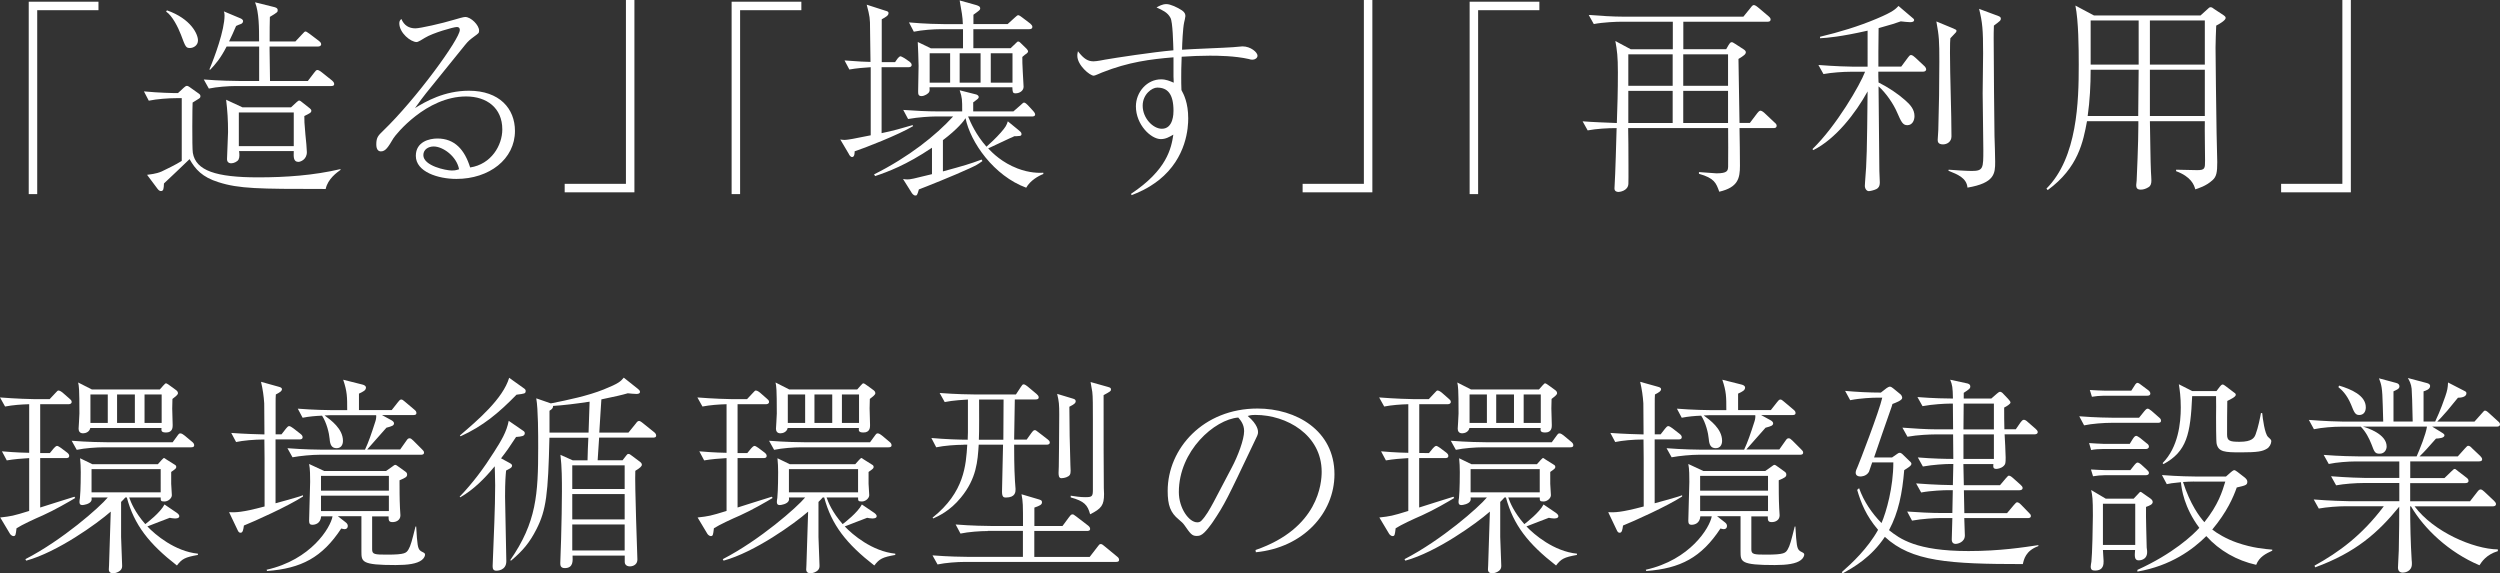
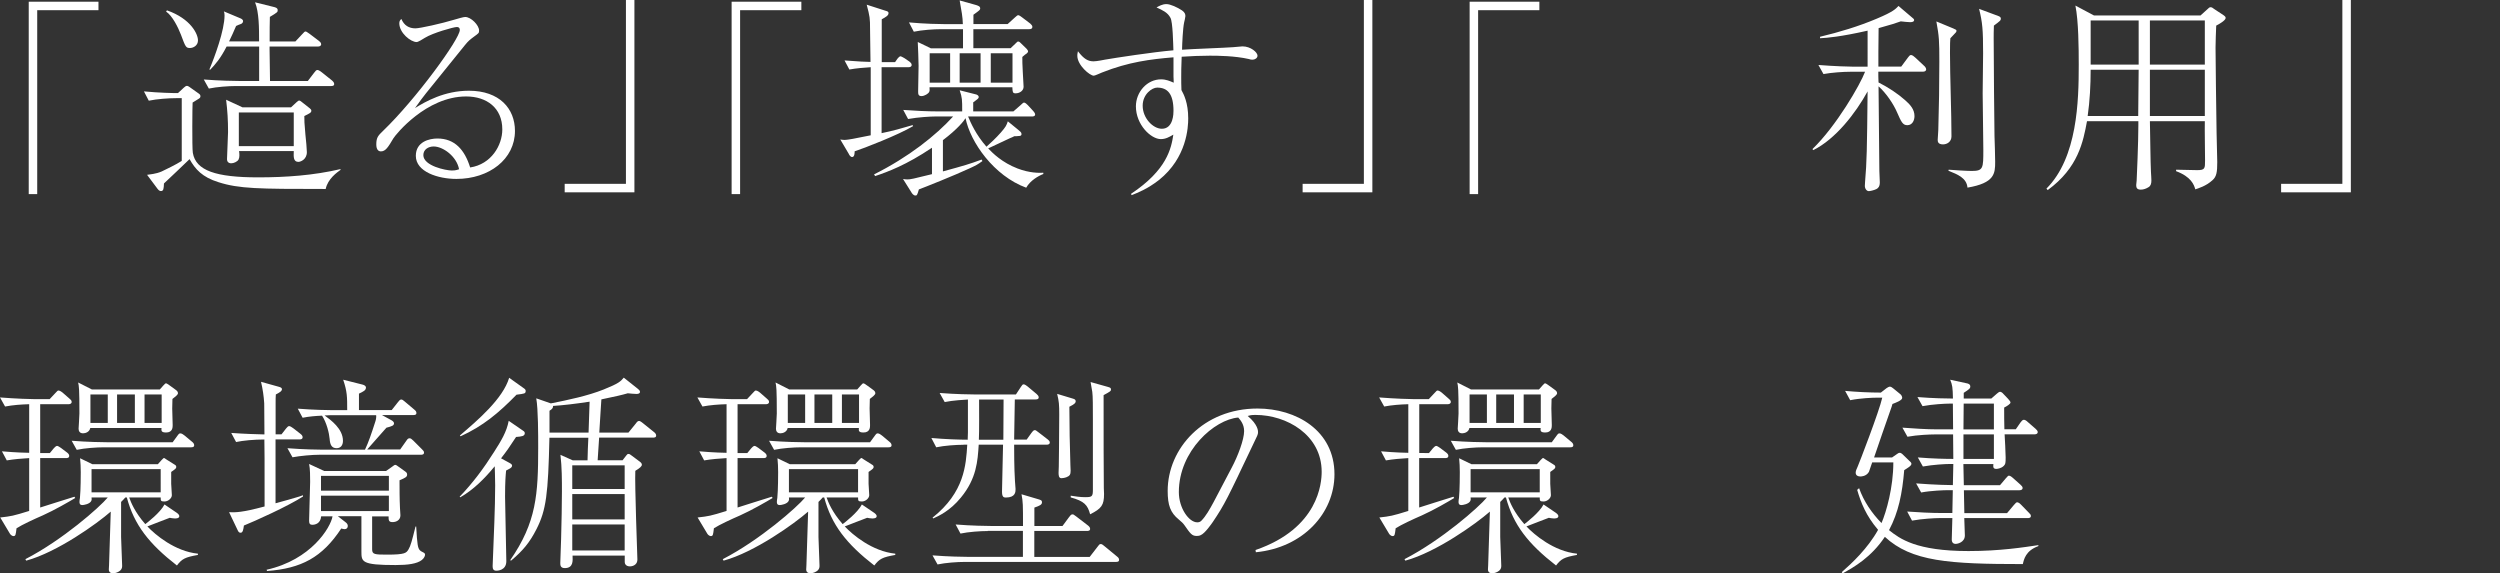
<svg xmlns="http://www.w3.org/2000/svg" version="1.1" id="レイヤー_1" x="0px" y="0px" viewBox="0 0 335.9 77.05" style="enable-background:new 0 0 335.9 77.05;" xml:space="preserve">
  <rect x="0" y="0" width="335.9" height="77.05" fill="#333333" stroke="none" />
  <style type="text/css">
	.st0{fill:#FFFFFF;}
</style>
  <g>
    <path class="st0" d="M3.86,0.23h9.37v1.14H5v24.71H3.86V0.23z" />
    <path class="st0" d="M43.76,25.39h-0.34c-8.66,0-11.33-0.03-14.06-0.91c-2.19-0.68-3.12-1.73-3.89-3.1   c-0.54,0.54-2.95,2.81-3.44,3.27c-0.03,0.71-0.06,1.02-0.4,1.02c-0.26,0-0.4-0.23-0.45-0.28l-1.42-1.9   c0.34-0.06,1.19-0.11,1.96-0.45c0.37-0.17,2.02-0.97,2.7-1.42v-8.43h-0.77c-0.99,0-2.58,0.11-3.66,0.34l-0.65-1.25   c2.13,0.2,3.92,0.23,4.57,0.23l0.8-0.74c0.17-0.14,0.26-0.23,0.4-0.23c0.14,0,0.2,0.06,0.34,0.14l1.28,0.91   c0.08,0.06,0.2,0.14,0.2,0.34c0,0.11-0.03,0.23-0.23,0.34c-0.14,0.09-0.71,0.45-0.82,0.51c-0.03,0.09-0.09,6.13,0.03,6.76   c0.4,2.39,3.12,3.29,8.77,3.29c3.72,0,7.44-0.26,11.07-1.11v0.11C45.32,23.14,44.04,24.02,43.76,25.39z M25.53,6.45   c-0.54,0-0.6-0.11-1.22-1.79c-0.37-0.97-1.16-2.56-1.99-3.1l0.11-0.17c3.24,1.14,4.17,3.21,4.17,4.03   C26.61,6.11,25.98,6.45,25.53,6.45z M44.5,11.56H31.72c-1.02,0-2.58,0.11-3.66,0.34l-0.68-1.22c2.13,0.17,4.2,0.2,4.74,0.2h2.7   v-2.1V6.25h-4.37c-0.82,1.59-1.48,2.36-2.21,3.12l-0.11-0.03c0.71-1.68,2.04-5.28,2.04-7.27c0-0.28-0.03-0.34-0.09-0.54l2.24,0.94   c0.06,0.03,0.34,0.14,0.34,0.37c0,0.23-0.2,0.34-0.26,0.37c-0.11,0.03-0.6,0.23-0.68,0.28c-0.34,0.8-0.57,1.31-0.94,2.07h4.03   c0-1.79,0-3.89-0.54-5.25l2.61,0.65c0.17,0.06,0.43,0.11,0.43,0.4c0,0.26,0,0.28-1.05,0.91C36.23,3.18,36.23,4,36.23,5.57h3.46   l0.88-0.94c0.31-0.34,0.37-0.4,0.48-0.4c0.08,0,0.2,0.06,0.54,0.31l1.28,0.97c0.11,0.09,0.28,0.23,0.28,0.43   c0,0.26-0.26,0.31-0.43,0.31h-6.5v0.4c0,0.68,0.06,3.63,0.06,4.23h5.08l0.85-1.11c0.17-0.23,0.28-0.37,0.45-0.37   s0.54,0.28,0.57,0.31l1.39,1.11c0.11,0.11,0.28,0.26,0.28,0.45C44.92,11.53,44.67,11.56,44.5,11.56z M40.89,15.59   c0,0.6,0,0.94,0.14,2.44c0.09,0.74,0.2,2.1,0.2,2.41c0,0.99-0.85,1.31-1.14,1.31c-0.68,0-0.65-0.68-0.62-1.45h-7.35   c0.06,0.4,0.09,0.85-0.08,1.16c-0.17,0.26-0.62,0.48-0.97,0.48c-0.45,0-0.57-0.31-0.57-0.54c0-0.54,0.14-3.07,0.14-3.66   c0-1.62-0.08-2.84-0.26-4.34l2.19,1.02h6.53l0.77-0.71c0.17-0.14,0.23-0.2,0.34-0.2c0.06,0,0.17,0.06,0.23,0.11l1.19,0.94   c0.11,0.11,0.2,0.17,0.2,0.31C41.83,15.14,41.63,15.22,40.89,15.59z M39.47,15.11h-7.38v4.52h7.38V15.11z" />
    <path class="st0" d="M55.82,3.81c0.6,0,3.52-0.65,5.2-1.16c0.48-0.14,1.25-0.37,1.48-0.37c0.79,0,1.87,1.11,1.87,1.82   c0,0.34-0.06,0.37-0.65,0.8c-0.6,0.45-0.77,0.57-1.25,1.16c-0.82,1.02-4.49,5.54-5.23,6.47c-0.37,0.48-0.8,1.02-1.48,1.99   c1.42-0.88,3.95-2.33,7.24-2.33c4.12,0,6.19,2.41,6.19,5.4c0,3.78-3.44,6.45-7.87,6.45c-2.44,0-5.45-0.94-5.45-3.1   c0-1.9,1.82-2.33,2.9-2.33c2.33,0,3.66,1.51,4.4,3.89c2.84-0.43,4.32-2.98,4.32-5.11c0-2.9-2.1-4.43-4.86-4.43   c-5.37,0-9.48,5.14-9.77,5.62c-0.71,1.19-1.05,1.76-1.68,1.76c-0.37,0-0.62-0.28-0.62-0.94c0-0.94,0.26-1.19,0.91-1.82   c4.43-4.26,10.31-12.35,10.31-13.55c0-0.37-0.26-0.4-0.4-0.4c-0.45,0-3.24,0.8-4.29,1.45c-0.31,0.2-0.91,0.57-1.11,0.57   c-0.79,0-2.33-1.22-2.33-2.53c0-0.28,0.11-0.43,0.28-0.57C54.29,3.41,54.94,3.81,55.82,3.81z M58.27,19.68   c-0.71,0-1.39,0.4-1.39,1.16c0,1.45,3.04,2.07,3.83,2.07c0.2,0,0.51,0,0.97-0.17C61.36,21.01,59.52,19.68,58.27,19.68z" />
    <path class="st0" d="M85.24,25.84h-9.37v-1.14h8.23V0h1.14V25.84z" />
    <path class="st0" d="M98.3,0.23h9.37v1.14h-8.23v24.71H98.3V0.23z" />
    <path class="st0" d="M114.83,20.33c0,0.2,0,0.77-0.34,0.77c-0.23,0-0.4-0.31-0.45-0.43l-1.14-1.93c0.2,0.03,0.37,0.06,0.54,0.06   c0.34,0,0.77-0.09,1.11-0.14c0.37-0.06,2.1-0.4,2.44-0.48v-7.33V9.03c-0.91,0.06-1.96,0.14-2.87,0.31l-0.65-1.22   c1.73,0.14,3.07,0.2,3.49,0.2c0-0.71-0.06-3.78-0.06-4.4c0-1.48-0.03-1.68-0.45-3.29l2.39,0.77c0.48,0.14,0.54,0.17,0.54,0.37   c0,0.31-0.34,0.51-0.91,0.82v5.76h1.79l0.31-0.45c0.14-0.17,0.28-0.34,0.45-0.34c0.06,0,0.45,0.23,0.54,0.28l0.65,0.45   c0.11,0.09,0.28,0.23,0.28,0.43c0,0.26-0.23,0.31-0.43,0.31h-3.61v8.86c1.42-0.28,2.81-0.68,4.17-1.08l0.06,0.14   C120.73,18.12,115.99,19.96,114.83,20.33z M137.88,25.22c-4.34-1.59-7.5-6.11-8.15-9.34c-0.2,0.34-1.05,1.45-3.04,2.95v4.2   c2.92-0.8,3.52-0.97,5.2-1.59l0.11,0.2c-0.71,0.51-0.85,0.57-1.7,0.97c-2.02,0.94-6.08,2.56-6.84,2.84   c-0.23,0.82-0.28,0.82-0.48,0.82c-0.26,0-0.48-0.34-0.51-0.4l-1.14-1.82c0.17,0.03,0.4,0.06,0.57,0.06c0.43,0,0.82-0.09,3.32-0.71   v-3.55c-3.46,2.33-5.94,3.24-7.64,3.81l-0.14-0.23c4.66-2.33,8.32-5.25,10.62-7.78h-2.39c-0.57,0-2.3,0.09-3.66,0.34l-0.65-1.22   c1.48,0.11,3.24,0.2,4.71,0.2h3.21c0-1.62,0-1.82-0.34-2.84l2.13,0.54c0.17,0.03,0.43,0.14,0.43,0.37c0,0.17-0.08,0.23-0.74,0.71   v1.22h5.4l0.94-0.82c0.2-0.2,0.4-0.37,0.48-0.37c0.17,0,0.4,0.23,0.51,0.34l0.71,0.77c0.06,0.06,0.28,0.31,0.28,0.48   c0,0.28-0.31,0.28-0.43,0.28h-8.58c0.37,0.88,1.05,2.44,2.47,4.06c0.43-0.37,1.31-1.19,1.93-1.9c0.65-0.74,0.77-0.97,0.94-1.51   l1.36,1.11c0.31,0.26,0.48,0.37,0.48,0.6c0,0.26-0.23,0.26-0.34,0.26c-0.08,0.03-0.51,0.03-0.62,0.03   c-0.09,0.06-0.43,0.2-0.62,0.28c-0.85,0.4-1.93,0.91-2.9,1.36c0.62,0.65,1.87,1.9,3.95,2.7c1.62,0.62,2.9,0.6,3.46,0.57v0.17   C139.53,23.63,138.42,24.25,137.88,25.22z M138.28,3.92h-7.5v2.56h5l0.65-0.62c0.26-0.26,0.28-0.28,0.37-0.28   c0.14,0,0.23,0.09,0.31,0.17l0.82,0.8c0.11,0.14,0.2,0.23,0.2,0.37c0,0.09-0.06,0.14-0.2,0.28c-0.14,0.09-0.26,0.17-0.57,0.45   c0,0.51,0,1.02,0.06,1.99c0.03,0.31,0.11,1.82,0.11,2.02c0,0.51-0.51,0.88-1.08,0.88c-0.4,0-0.4-0.2-0.43-0.82h-11.13   c0.03,0.34,0.03,0.51-0.06,0.65c-0.09,0.2-0.6,0.54-1.02,0.54c-0.43,0-0.45-0.28-0.45-0.62c0-0.54,0.06-2.92,0.06-3.44   s-0.08-2.75-0.11-3.21l1.76,0.85h4.32V3.92h-2.95c-0.99,0-2.58,0.11-3.66,0.34l-0.65-1.25c2.13,0.2,4.17,0.23,4.71,0.23h2.53   c-0.03-1.02-0.17-1.7-0.43-3.18l2.22,0.62c0.26,0.09,0.54,0.17,0.54,0.45c0,0.2-0.09,0.26-0.91,0.85v1.25h4.6l0.97-0.88   c0.23-0.2,0.34-0.31,0.45-0.31c0.14,0,0.48,0.26,0.54,0.31l1.08,0.82c0.11,0.11,0.28,0.26,0.28,0.43   C138.71,3.89,138.45,3.92,138.28,3.92z M127.66,7.16h-2.75v3.95h2.75V7.16z M131.75,7.16h-2.81v3.95h2.81V7.16z M136.04,7.16h-2.92   v3.95h2.92V7.16z" />
    <path class="st0" d="M151.97,26.04c4.83-3.21,5.4-6.11,5.68-7.95c-0.54,0.31-1.02,0.6-1.68,0.6c-1.33,0-3.35-1.93-3.35-4.4   c0-1.93,1.5-3.63,3.38-3.63c0.68,0,1.19,0.23,1.7,0.45c0-0.45-0.03-0.62-0.03-0.82V7.7c-3.1,0.26-6.02,0.62-9.6,2.04   c-0.17,0.06-0.94,0.43-1.11,0.43c-0.54,0-2.21-1.42-2.21-2.67c0-0.14,0-0.28,0.08-0.62c0.82,1.08,1.39,1.36,2.1,1.36   c0.43,0,1.42-0.2,1.56-0.23c1.31-0.23,6.45-1.02,9.17-1.25c-0.03-0.8-0.08-3.83-0.4-4.37c-0.37-0.71-1.05-1.02-1.87-1.39   c0.31-0.17,0.77-0.45,1.33-0.45c0.54,0,1.5,0.45,2.1,0.85c0.4,0.28,0.45,0.54,0.45,0.77c0,0.11-0.14,0.77-0.17,0.85   c-0.17,0.77-0.26,2.81-0.28,3.66c1.08-0.09,5.88-0.26,6.84-0.34c0.2-0.03,1.19-0.11,1.28-0.11c1.11,0,2.02,0.8,2.02,1.25   c0,0.34-0.37,0.54-0.68,0.54c-0.14,0-0.37-0.03-0.48-0.09c-1.9-0.43-4.17-0.45-5.25-0.45c-1.25,0-2.53,0.06-3.78,0.14   c-0.06,1.25-0.06,2.27-0.06,2.75c0,0.57,0,0.99,0.03,1.73c0.31,0.57,0.91,1.7,0.91,3.81c0,1.16-0.17,5.28-3.95,8.29   c-1.53,1.19-2.84,1.7-3.66,2.02L151.97,26.04z M153.53,14.2c0,1.68,1.39,3.1,2.58,3.1c1.56,0,1.56-2.1,1.56-2.41   c0-2.27-0.79-3.12-2.19-3.12C154.81,11.76,153.53,12.64,153.53,14.2z" />
    <path class="st0" d="M184.39,25.84h-9.37v-1.14h8.23V0h1.14V25.84z" />
    <path class="st0" d="M197.46,0.23h9.37v1.14h-8.23v24.71h-1.14V0.23z" />
-     <path class="st0" d="M238.29,17.21h-4.57c0.03,0.82,0.06,4.43,0.06,5.03c0,1.73-0.26,2.93-2.78,3.52   c-0.43-1.19-0.65-1.82-2.73-2.41v-0.23c0.37,0.03,2.27,0.17,2.36,0.17c1.48,0,1.53-0.37,1.56-0.88c0.03-0.74,0-4.37,0-5.2h-13.43   c0,0.57,0.03,1.22,0.03,2.19c0,0.82,0.03,4.91,0,5.31c-0.06,0.97-1.22,1.08-1.33,1.08c-0.31,0-0.54-0.14-0.54-0.48   c0-0.09,0.03-0.48,0.03-0.57c0.08-1.08,0.23-6.33,0.26-7.53c-1.22,0-2.73,0.09-3.89,0.31l-0.68-1.22c1.33,0.11,3.21,0.17,4.6,0.23   c0.08-2.3,0.14-4.23,0.14-6.82c0-2.1-0.11-2.93-0.34-4.2l2.07,1.11h5.65V2.92h-6.99c-0.57,0-2.3,0.06-3.63,0.31l-0.68-1.22   c1.48,0.11,3.24,0.23,4.71,0.23h16.07l0.99-1.22c0.17-0.23,0.28-0.34,0.43-0.34c0.17,0,0.48,0.26,0.51,0.28l1.45,1.22   c0.11,0.11,0.28,0.23,0.28,0.43c0,0.31-0.31,0.31-0.43,0.31h-11.3v3.69h5.76l0.31-0.54c0.2-0.31,0.28-0.4,0.43-0.4   c0.11,0,0.17,0.03,0.48,0.23l1.14,0.74c0.14,0.09,0.28,0.23,0.28,0.37c0,0.28-0.28,0.48-0.99,0.91c0.03,1.22,0.11,7.24,0.14,8.6   h1.39l0.99-1.31c0.11-0.14,0.28-0.34,0.43-0.34c0.08,0,0.26,0.06,0.51,0.28l1.39,1.31c0.17,0.14,0.28,0.26,0.28,0.43   C238.71,17.21,238.4,17.21,238.29,17.21z M224.74,7.3h-5.96v4.23h5.96V7.3z M224.74,12.21h-5.96v4.32h5.96V12.21z M232.18,7.3   h-6.02v4.23h6.02V7.3z M232.18,12.21h-6.02v4.32h6.02V12.21z" />
    <path class="st0" d="M258.36,9.63h-5.99c0,0.65,0,0.74,0.03,1.45c1.36,0.68,2.61,1.53,3.55,2.36c0.71,0.62,1.28,1.25,1.28,2.16   c0,0.57-0.28,1.22-0.97,1.22c-0.62,0-0.82-0.48-1.36-1.7c-0.48-1.14-1.5-2.64-2.5-3.52c0.03,1.82,0.09,9.77,0.11,11.39   c0,0.26,0.06,1.28,0.06,1.5c0,0.57-0.2,0.77-0.45,0.91c-0.34,0.17-0.88,0.28-1.02,0.28c-0.31,0-0.54-0.34-0.54-0.71   c0-0.11,0.03-0.4,0.03-0.54c0.23-2.7,0.26-4.2,0.34-12.15c-1.62,2.95-4.32,6.42-7.3,7.89l-0.11-0.14c3.21-3.1,6.42-8.66,7.07-10.39   h-1.93c-1.02,0-2.58,0.11-3.66,0.31l-0.68-1.22c2.13,0.17,4.2,0.23,4.74,0.23h1.87V4.12c-3.63,0.82-5.42,0.97-6.39,1.02v-0.2   c2.58-0.62,5.17-1.39,7.64-2.44c2.24-0.94,2.53-1.31,2.9-1.7l1.87,1.59c0.23,0.17,0.23,0.26,0.23,0.31c0,0.26-0.37,0.28-0.54,0.28   c-0.26,0-0.8-0.06-1.25-0.11c-0.71,0.26-1.16,0.4-2.98,0.91l-0.03,3.18v1.99h3.07l0.88-1.19c0.14-0.17,0.26-0.37,0.43-0.37   s0.43,0.2,0.57,0.34l1.19,1.11c0.08,0.06,0.28,0.28,0.28,0.48C258.79,9.57,258.56,9.63,258.36,9.63z M262.56,4.6   c-0.08,0.09-0.43,0.45-0.51,0.54C262.02,5.51,262,5.85,262,7.1c0,3.12,0.2,8.09,0.2,11.22c0,0.71-0.57,1.08-1.14,1.08   c-0.71,0-0.71-0.43-0.71-0.62c0-0.2,0.08-1.11,0.08-1.31c0.09-3.04,0.14-6.11,0.14-9.17c0-2.87-0.03-3.38-0.4-5.42l2.27,0.94   c0.4,0.17,0.43,0.2,0.43,0.31C262.88,4.29,262.79,4.37,262.56,4.6z M267.9,3.44c-0.03,0.79-0.03,1.28-0.03,1.7   c0,3.41,0.09,11.47,0.11,13.12c0.03,0.57,0.09,3.01,0.09,3.49c0,1.56-0.06,2.84-3.72,3.46c-0.11-1.28-1.28-1.76-2.56-2.27   l0.03-0.14c0.77,0.06,2.39,0.17,3.1,0.17c1.56,0,1.56-0.37,1.56-2.84c0-1.22-0.09-6.5-0.09-7.58c0-0.85,0.06-4.6,0.06-5.37   c0-3.24-0.09-4.15-0.54-5.99l2.61,0.97c0.28,0.11,0.31,0.23,0.31,0.34C268.84,2.73,268.75,2.81,267.9,3.44z" />
    <path class="st0" d="M297.77,3.44c-0.03,0.85-0.09,2.1-0.09,2.95c0,1.93,0.09,7.89,0.14,11.47c0.03,1.14,0.09,3.52,0.09,3.92   c0,1.33-0.09,1.96-0.65,2.44c-0.88,0.8-1.9,1.08-2.3,1.22c-0.17-0.62-0.57-1.7-2.58-2.44v-0.2c0.45,0,2.41,0.06,2.84,0.06   c1.05,0,1.05-0.23,1.05-1.33c0-1.33-0.06-4.15-0.03-5.25h-7.38c0.03,1.08,0.08,5.82,0.14,6.79c0.03,0.57,0.06,0.91,0.06,1.19   c0,0.4-0.09,0.71-0.37,0.88c-0.31,0.2-0.68,0.34-1.05,0.34c-0.54,0-0.62-0.28-0.62-0.62c0-0.11,0.06-0.51,0.06-0.6   c0.03-0.43,0.23-5.25,0.23-7.47v-0.51h-6.9c-0.51,2.73-1.16,6.25-5.28,9.26l-0.17-0.2c4.17-4.17,4.34-11.78,4.34-16.61   c0-2.3-0.03-5.91-0.45-7.98l2.5,1.33h14.31l0.94-0.85c0.17-0.17,0.26-0.26,0.43-0.26c0.14,0,0.31,0.11,0.45,0.23l1.33,0.88   c0.11,0.09,0.23,0.17,0.23,0.34C299.02,2.75,298.17,3.24,297.77,3.44z M280.9,9.37c0,2.07-0.11,4.17-0.4,6.22h6.79l0.06-6.22H280.9   z M287.35,2.75h-6.45v5.93h6.45V2.75z M296.24,2.75h-7.38v5.93h7.38V2.75z M296.24,9.37h-7.38v6.22h7.38V9.37z" />
    <path class="st0" d="M315.86,25.84h-9.37v-1.14h8.23V0h1.14V25.84z" />
    <path class="st0" d="M5.74,69.25c-1.11,0.48-2.78,1.25-3.52,1.73c-0.11,0.88-0.11,1.05-0.43,1.05c-0.14,0-0.37-0.17-0.45-0.31   l-1.31-2.19c1.48-0.17,1.7-0.2,3.89-0.88v-7.1c-0.99,0.06-2.02,0.14-3.01,0.31l-0.65-1.22c1.93,0.17,3.41,0.2,3.66,0.2v-6.53   c-1.08,0.03-2.19,0.11-3.24,0.31L0,53.4c2.13,0.17,4.2,0.23,4.71,0.23h1.96l0.77-0.82c0.28-0.31,0.31-0.34,0.43-0.34   c0.2,0,0.51,0.26,0.54,0.28l0.88,0.77c0.2,0.17,0.34,0.28,0.34,0.48c0,0.26-0.26,0.31-0.43,0.31H5.4v6.56H6.7l0.51-0.62   c0.08-0.09,0.31-0.34,0.45-0.34s0.37,0.17,0.54,0.28l0.82,0.62c0.14,0.11,0.28,0.26,0.28,0.43c0,0.28-0.23,0.31-0.43,0.31H5.4v6.64   c0.11-0.03,3.92-1.25,4.6-1.45l0.11,0.17C9.29,67.4,7.33,68.54,5.74,69.25z M23.77,75.98c-3.75-2.92-5.74-5.45-6.73-9.14h-0.2   c-0.17,0.2-0.28,0.31-0.57,0.6v4.71c0,0.62,0.14,3.21,0.14,3.83c0,0.2,0,0.45-0.26,0.68c-0.23,0.2-0.62,0.37-0.99,0.37   c-0.08,0-0.54-0.03-0.54-0.51c0-0.09,0.03-0.48,0.03-0.57c0.08-2.41,0.14-4.8,0.23-7.21c-1.85,1.62-7.18,5.45-11.36,6.59l-0.11-0.2   c5-2.58,10-6.99,11.07-8.29H12.3c0.03,0.23,0.03,0.31-0.03,0.45c-0.2,0.45-1.05,0.57-1.19,0.57c-0.4,0-0.4-0.26-0.4-0.45   c0-0.14,0.03-0.34,0.06-0.51c0.11-1.05,0.11-3.27,0.11-3.46c0-0.71-0.03-1.22-0.09-1.87l1.65,0.8h8.8l0.51-0.57   c0.23-0.23,0.26-0.26,0.31-0.26c0.09,0,0.11,0.06,0.34,0.2l1.08,0.68c0.11,0.06,0.23,0.14,0.23,0.31c0,0.2-0.08,0.26-0.68,0.68   v1.59c0,0.23,0.09,1.28,0.09,1.53c0,0.4-0.48,0.85-0.99,0.85c-0.51,0-0.51-0.11-0.51-0.54h-4.23c0.23,0.65,0.74,1.96,2.16,3.58   c0.23-0.17,2.04-1.56,2.58-2.64l1.68,1.14c0.28,0.2,0.31,0.37,0.31,0.43c0,0.31-0.45,0.31-0.6,0.31c-0.28,0-0.51-0.06-0.68-0.09   c-0.43,0.14-2.53,0.99-3.01,1.16c1.05,1.11,3.69,3.35,6.79,3.66v0.17C24.85,74.87,24.45,75.09,23.77,75.98z M25.67,60.1h-11.7   c-1.02,0-2.58,0.11-3.66,0.34l-0.68-1.22c2.13,0.17,4.2,0.2,4.74,0.2h8.83l0.62-0.85c0.23-0.31,0.26-0.34,0.43-0.34   s0.4,0.17,0.54,0.28l1.02,0.85c0.14,0.11,0.28,0.26,0.28,0.45C26.1,60.07,25.87,60.1,25.67,60.1z M23.17,53.6   c0,0.31-0.03,0.74-0.03,1.28c0,0.37,0.06,2.16,0.06,2.24c0,0.28,0,0.99-0.88,0.99c-0.68,0-0.65-0.26-0.62-0.6h-9.57   c-0.11,0.54-0.65,0.71-0.97,0.71c-0.48,0-0.6-0.34-0.6-0.62c0-0.11,0.11-1.7,0.11-2.04c0-3.35-0.06-3.66-0.17-4.17l1.85,0.94h9.12   l0.48-0.54c0.23-0.26,0.26-0.28,0.37-0.28c0.08,0,0.11,0.03,0.48,0.28l0.85,0.62c0.11,0.09,0.26,0.2,0.26,0.43   C23.91,53.06,23.43,53.4,23.17,53.6z M14.48,53h-2.33v3.83h2.33V53z M21.58,63.03H12.3v3.12h9.29V63.03z M18.12,53h-2.39v3.83h2.39   V53z M21.72,53h-2.3v3.83h2.3V53z" />
    <path class="st0" d="M32.77,70.61c-0.08,0.57-0.14,0.97-0.45,0.97c-0.23,0-0.31-0.17-0.43-0.43l-1.11-2.33   c0.88,0.03,1.65,0.06,4.77-0.77c0-6.73,0-7.47-0.03-9c-1.39,0-2.87,0.14-3.8,0.34l-0.65-1.22c1.99,0.14,3.32,0.17,4.46,0.2   c-0.03-0.65,0-3.58-0.03-4.17c-0.06-0.97-0.2-1.93-0.43-2.9l2.33,0.65c0.34,0.09,0.48,0.17,0.48,0.34c0,0.26-0.31,0.45-0.82,0.71   c-0.03,0.43-0.03,0.6-0.03,1.19v4.17h0.79l0.6-0.77c0.17-0.2,0.28-0.34,0.43-0.34s0.37,0.17,0.54,0.28l0.99,0.77   c0.14,0.11,0.28,0.26,0.28,0.43c0,0.28-0.23,0.31-0.43,0.31h-3.21v8.58c0.45-0.11,2.44-0.68,2.84-0.8   c0.26-0.06,0.43-0.14,0.85-0.28v0.17C38.73,68,34.13,70.07,32.77,70.61z M56.68,75.24c-0.65,0.51-1.87,0.68-3.52,0.68   c-4.6,0-4.6-0.43-4.6-1.85v-4.71H45.4l1.02,0.8c0.2,0.14,0.31,0.31,0.31,0.51c0,0.23-0.14,0.43-0.43,0.43   c-0.11,0-0.34-0.06-0.45-0.09c-2.56,3.89-5.37,5.37-9.97,5.71l-0.06-0.17c5.96-1.33,8.6-5.65,8.86-7.18h-1.53   c-0.08,0.99-0.82,1.14-1.19,1.14c-0.26,0-0.43-0.11-0.43-0.51c0-0.85,0.14-4.52,0.14-5.25c0-0.68,0-1.79-0.14-2.41l2.02,0.94h8.32   l0.77-0.54c0.23-0.17,0.37-0.28,0.45-0.28c0.11,0,0.26,0.09,0.31,0.14l0.99,0.71c0.2,0.14,0.31,0.23,0.31,0.45   c0,0.31-0.2,0.43-1.02,0.77c0,0.99,0,2.53,0.06,3.72c0,0.14,0.06,0.85,0.06,0.99c0,0.65-0.57,0.91-1.05,0.91   c-0.54,0-0.54-0.26-0.54-0.77H50v4.43c0,0.68,0.34,0.71,2.02,0.71c2.44,0,2.58-0.23,2.87-0.71c0.28-0.45,0.48-1.22,0.94-3.07h0.09   c0.14,2.56,0.23,2.87,0.48,3.18c0.11,0.11,0.14,0.14,0.54,0.34c0.17,0.09,0.17,0.23,0.17,0.28C57.1,74.64,57.05,74.95,56.68,75.24z    M56.56,61.1H42.93c-0.99,0-2.56,0.14-3.63,0.34l-0.68-1.22c2.13,0.17,4.2,0.2,4.71,0.2h5.71c0.48-1.02,0.85-2.1,1.39-3.78   c0.11-0.31,0.14-0.68,0.11-0.85h-6.22c-0.11,0-0.6,0.03-0.71,0.03c0.85,0.62,2.47,1.79,2.47,3.41c0,0.54-0.26,0.99-0.85,0.99   c-0.65,0-0.88-0.43-0.94-1.25c-0.06-0.74-0.4-2.19-1.02-3.12c-0.85,0.03-1.76,0.11-2.61,0.28l-0.65-1.22   c2.13,0.17,4.17,0.2,4.71,0.2h1.93c0-1.79,0-2.5-0.54-4.09l2.58,0.65c0.26,0.06,0.48,0.2,0.48,0.4c0,0.37-0.34,0.54-0.94,0.82v2.21   h4.4l0.85-1.08c0.17-0.2,0.26-0.34,0.43-0.34c0.14,0,0.26,0.09,0.48,0.28l1.28,1.08c0.17,0.14,0.28,0.26,0.28,0.45   c0,0.26-0.23,0.28-0.43,0.28h-4.2l1.19,0.65c0.23,0.11,0.43,0.28,0.43,0.45c0,0.31-0.26,0.4-1.02,0.6c-0.4,0.48-2.24,2.5-2.58,2.92   h4.43l0.82-1.16c0.14-0.2,0.23-0.34,0.43-0.34c0.17,0,0.28,0.09,0.51,0.31l1.16,1.16c0.17,0.17,0.28,0.28,0.28,0.43   C56.99,61.07,56.73,61.1,56.56,61.1z M52.25,63.94h-9.12v1.99h9.12V63.94z M52.25,66.6h-9.12v2.07h9.12V66.6z" />
    <path class="st0" d="M69.34,58.71c-0.88,1.36-1.33,1.99-2.02,2.87l1.14,0.62c0.26,0.14,0.34,0.23,0.34,0.37   c0,0.31-0.45,0.45-0.8,0.65c-0.06,0.62-0.14,1.42-0.14,3.52c0,1.36,0.17,7.44,0.17,8.66c0,1.28-1.25,1.28-1.33,1.28   c-0.43,0-0.51-0.26-0.51-0.62c0-0.03,0.2-4.94,0.23-5.88c0.06-1.56,0.11-3.52,0.11-4.97c0-1.39-0.06-2.16-0.06-2.56   c-1.33,1.62-2.81,3.12-4.63,4.17l-0.08-0.09c1.76-1.82,3.27-3.86,4.63-6.02c0.94-1.48,1.68-2.67,1.96-4.17l1.93,1.33   c0.14,0.09,0.23,0.17,0.23,0.34C70.5,58.6,70.11,58.65,69.34,58.71z M69.4,53.03c-2.41,2.47-4.52,4.23-7.52,5.59l-0.09-0.11   c2.39-2.04,5.79-4.94,6.62-7.75l1.99,1.42c0.14,0.09,0.23,0.2,0.23,0.34C70.62,52.89,70.5,52.89,69.4,53.03z M87.74,58.8H80.5   l-0.2,3.04h3.35l0.48-0.62c0.11-0.14,0.17-0.23,0.31-0.23s0.26,0.09,0.4,0.2l1.14,0.85c0.14,0.11,0.26,0.23,0.26,0.4   c0,0.2-0.23,0.43-0.88,0.82c-0.09,1.82,0.28,11.67,0.28,11.9c0,0.91-0.91,0.94-0.99,0.94c-0.6,0-0.71-0.4-0.71-0.57v-0.88h-7.01   c0.03,0.71,0.11,1.68-1.05,1.68c-0.6,0-0.6-0.43-0.6-0.68c0-0.51,0.11-2.78,0.11-3.24c0.06-2.41,0.11-4.49,0.11-6.36   c0-1.56,0-3.29-0.2-4.94l1.65,0.74h1.99c0-0.48,0.08-2.61,0.11-3.04h-5.23c-0.17,7.55-0.43,9.71-1.73,12.27   c-0.94,1.85-1.85,2.92-3.44,4.26l-0.09-0.09c3.52-5.08,3.75-8.83,3.75-15.14c0-1.65,0-5.14-0.26-6.59l1.96,0.68   c2.41-0.48,4.97-1.02,7.1-1.87c2.04-0.82,2.27-1.08,2.7-1.59l1.9,1.51c0.11,0.09,0.28,0.23,0.28,0.4c0,0.28-0.4,0.28-0.48,0.28   c-0.31,0-0.85-0.06-1.16-0.09c-0.79,0.23-1.73,0.45-3.55,0.82c0,0.11-0.2,2.95-0.28,4.46h3.92l0.99-1.22   c0.14-0.2,0.26-0.34,0.43-0.34c0.08,0,0.2,0.03,0.54,0.31l1.48,1.19c0.14,0.11,0.28,0.26,0.28,0.45   C88.17,58.77,87.94,58.8,87.74,58.8z M74.31,54.54c0,0.26-0.08,0.4-0.48,0.65v2.93h5.25l0.14-4.15   C77.15,54.28,75.7,54.45,74.31,54.54z M83.93,62.52h-7.04v3.18h7.04V62.52z M83.93,66.38h-7.04v3.41h7.04V66.38z M83.93,70.47   h-7.04v3.49h7.04V70.47z" />
    <path class="st0" d="M99.44,69.25c-1.11,0.48-2.78,1.25-3.52,1.73c-0.11,0.88-0.11,1.05-0.43,1.05c-0.14,0-0.37-0.17-0.45-0.31   l-1.31-2.19c1.48-0.17,1.7-0.2,3.89-0.88v-7.1c-0.99,0.06-2.02,0.14-3.01,0.31l-0.65-1.22c1.93,0.17,3.41,0.2,3.66,0.2v-6.53   c-1.08,0.03-2.19,0.11-3.24,0.31L93.7,53.4c2.13,0.17,4.2,0.23,4.71,0.23h1.96l0.77-0.82c0.28-0.31,0.31-0.34,0.43-0.34   c0.2,0,0.51,0.26,0.54,0.28l0.88,0.77c0.2,0.17,0.34,0.28,0.34,0.48c0,0.26-0.26,0.31-0.43,0.31H99.1v6.56h1.31l0.51-0.62   c0.08-0.09,0.31-0.34,0.45-0.34s0.37,0.17,0.54,0.28l0.82,0.62c0.14,0.11,0.28,0.26,0.28,0.43c0,0.28-0.23,0.31-0.43,0.31H99.1   v6.64c0.11-0.03,3.92-1.25,4.6-1.45l0.11,0.17C102.99,67.4,101.03,68.54,99.44,69.25z M117.47,75.98   c-3.75-2.92-5.74-5.45-6.73-9.14h-0.2c-0.17,0.2-0.28,0.31-0.57,0.6v4.71c0,0.62,0.14,3.21,0.14,3.83c0,0.2,0,0.45-0.26,0.68   c-0.23,0.2-0.62,0.37-0.99,0.37c-0.08,0-0.54-0.03-0.54-0.51c0-0.09,0.03-0.48,0.03-0.57c0.08-2.41,0.14-4.8,0.23-7.21   c-1.85,1.62-7.18,5.45-11.36,6.59l-0.11-0.2c5-2.58,10-6.99,11.07-8.29H106c0.03,0.23,0.03,0.31-0.03,0.45   c-0.2,0.45-1.05,0.57-1.19,0.57c-0.4,0-0.4-0.26-0.4-0.45c0-0.14,0.03-0.34,0.06-0.51c0.11-1.05,0.11-3.27,0.11-3.46   c0-0.71-0.03-1.22-0.09-1.87l1.65,0.8h8.8l0.51-0.57c0.23-0.23,0.26-0.26,0.31-0.26c0.09,0,0.11,0.06,0.34,0.2l1.08,0.68   c0.11,0.06,0.23,0.14,0.23,0.31c0,0.2-0.08,0.26-0.68,0.68v1.59c0,0.23,0.09,1.28,0.09,1.53c0,0.4-0.48,0.85-0.99,0.85   c-0.51,0-0.51-0.11-0.51-0.54h-4.23c0.23,0.65,0.74,1.96,2.16,3.58c0.23-0.17,2.04-1.56,2.58-2.64l1.68,1.14   c0.28,0.2,0.31,0.37,0.31,0.43c0,0.31-0.45,0.31-0.6,0.31c-0.28,0-0.51-0.06-0.68-0.09c-0.43,0.14-2.53,0.99-3.01,1.16   c1.05,1.11,3.69,3.35,6.79,3.66v0.17C118.55,74.87,118.15,75.09,117.47,75.98z M119.37,60.1h-11.7c-1.02,0-2.58,0.11-3.66,0.34   l-0.68-1.22c2.13,0.17,4.2,0.2,4.74,0.2h8.83l0.62-0.85c0.23-0.31,0.26-0.34,0.43-0.34s0.4,0.17,0.54,0.28l1.02,0.85   c0.14,0.11,0.28,0.26,0.28,0.45C119.8,60.07,119.57,60.1,119.37,60.1z M116.87,53.6c0,0.31-0.03,0.74-0.03,1.28   c0,0.37,0.06,2.16,0.06,2.24c0,0.28,0,0.99-0.88,0.99c-0.68,0-0.65-0.26-0.62-0.6h-9.57c-0.11,0.54-0.65,0.71-0.97,0.71   c-0.48,0-0.6-0.34-0.6-0.62c0-0.11,0.11-1.7,0.11-2.04c0-3.35-0.06-3.66-0.17-4.17l1.85,0.94h9.12l0.48-0.54   c0.23-0.26,0.26-0.28,0.37-0.28c0.08,0,0.11,0.03,0.48,0.28l0.85,0.62c0.11,0.09,0.26,0.2,0.26,0.43   C117.61,53.06,117.13,53.4,116.87,53.6z M108.18,53h-2.33v3.83h2.33V53z M115.28,63.03H106v3.12h9.29V63.03z M111.82,53h-2.39v3.83   h2.39V53z M115.42,53h-2.3v3.83h2.3V53z" />
    <path class="st0" d="M129.45,59.76c-0.99,0-2.58,0.11-3.66,0.34l-0.65-1.25c1.9,0.17,3.86,0.23,4.88,0.23   c0-0.17,0.03-0.68,0.03-0.97v-4.43c-0.45,0.03-2.02,0.11-3.12,0.34l-0.68-1.22c2.13,0.17,4.2,0.2,4.71,0.2h5.54l0.65-0.99   c0.2-0.28,0.23-0.37,0.4-0.37s0.43,0.23,0.51,0.28l1.22,1.02c0.14,0.14,0.28,0.26,0.28,0.45c0,0.26-0.26,0.28-0.43,0.28h-2.78   l-0.09,5.4h1.68l0.65-0.91c0.11-0.14,0.26-0.37,0.45-0.37c0.11,0,0.23,0.09,0.51,0.31l1.22,0.94c0.11,0.09,0.28,0.23,0.28,0.4   c0,0.28-0.26,0.31-0.45,0.31h-4.34c0,0.82,0,3.1,0.11,4.88c0,0.11,0.08,1.05,0.08,1.08c0,0.37,0,1.14-1.31,1.14   c-0.28,0-0.51-0.06-0.51-0.8c0-0.99,0.14-5.4,0.14-6.3h-3.27c-0.14,2.19-0.28,4.54-2.39,7.1c-1.48,1.82-3.04,2.5-3.72,2.81   l-0.09-0.11c4.29-3.41,4.49-7.07,4.66-9.8H129.45z M132.71,71.35c-0.99,0-2.58,0.11-3.66,0.34l-0.65-1.22   c2.13,0.17,4.17,0.2,4.71,0.2h4.34c0-2.9,0-3.21-0.2-4.26l2.3,0.68c0.26,0.09,0.45,0.11,0.45,0.4c0,0.31-0.26,0.45-1.02,0.71v2.47   h3.78l0.88-1.19c0.17-0.23,0.28-0.37,0.45-0.37c0.14,0,0.17,0.03,0.51,0.28l1.59,1.22c0.14,0.11,0.28,0.26,0.28,0.45   c0,0.26-0.26,0.28-0.43,0.28h-7.07v3.49h7.44l1.05-1.36c0.2-0.26,0.26-0.37,0.43-0.37s0.23,0.06,0.54,0.31l1.65,1.36   c0.14,0.11,0.28,0.23,0.28,0.45c0,0.26-0.23,0.28-0.43,0.28h-20.3c-1.02,0-2.58,0.11-3.66,0.34l-0.68-1.22   c2.13,0.17,4.2,0.2,4.74,0.2h7.41v-3.49H132.71z M131.55,53.68c0,0.77,0.03,4.54-0.03,5.4h3.29l0.03-5.4H131.55z M144.19,53.57   c0.17,0.06,0.34,0.11,0.34,0.34c0,0.23-0.17,0.4-0.85,0.74c0.03,3.72,0.03,4.15,0.14,7.87c0,0.11,0.03,0.62,0.03,0.74   c0,0.48-0.11,0.68-0.54,0.85c-0.28,0.11-0.57,0.14-0.71,0.14c-0.37,0-0.37-0.48-0.37-0.74c0-0.17,0-0.34,0.03-0.85   c0-0.03,0.06-4.26,0.06-6.96c0-1.36-0.03-1.73-0.28-2.78L144.19,53.57z M148.84,51.98c0.28,0.09,0.43,0.11,0.43,0.34   c0,0.23-0.09,0.28-0.99,0.77c0,4.63,0,10.93,0.03,12.49c0,0.28,0.03,0.6,0.03,0.79c0,1.51-0.34,1.96-1.87,2.73   c-0.34-1.25-0.77-1.76-2.61-2.27V66.6c0.6,0.09,1.25,0.2,1.93,0.2c0.94,0,1.05-0.09,1.05-0.99v-9.43c0-1.7,0-3.15-0.08-3.72   c-0.06-0.37-0.17-1.02-0.23-1.33L148.84,51.98z" />
    <path class="st0" d="M168.69,73.9c8.49-2.92,8.89-9.03,8.89-10.51c0-4.97-4.71-7.64-8.89-7.64c-0.6,0-0.77,0.06-1.05,0.14   c1.39,1.16,1.39,2.02,1.39,2.16c0,0.34-0.08,0.45-0.68,1.7c-3.46,7.27-3.78,7.98-5.4,10.39c-0.14,0.2-1.05,1.53-1.62,1.76   c-0.17,0.09-0.37,0.11-0.54,0.11c-0.65,0-0.85-0.31-1.65-1.45c-0.2-0.28-0.37-0.43-0.77-0.77c-1.11-0.91-1.48-1.9-1.48-3.83   c0-5.71,4.8-11.07,12.07-11.07c5.2,0,10.34,2.95,10.34,8.83c0,5.2-4.17,9.85-10.56,10.48L168.69,73.9z M165.48,62.86   c0.85-1.59,1.68-3.81,1.68-4.94c0-0.97-0.57-1.56-0.79-1.82c-3.18,0.26-7.98,4.46-7.98,10.02c0,2.16,1.36,4.06,2.47,4.06   c0.17,0,0.37-0.03,0.54-0.2c0.62-0.62,1.14-1.56,1.65-2.5L165.48,62.86z" />
    <path class="st0" d="M191.04,69.25c-1.11,0.48-2.78,1.25-3.52,1.73c-0.11,0.88-0.11,1.05-0.43,1.05c-0.14,0-0.37-0.17-0.45-0.31   l-1.31-2.19c1.48-0.17,1.7-0.2,3.89-0.88v-7.1c-0.99,0.06-2.02,0.14-3.01,0.31l-0.65-1.22c1.93,0.17,3.41,0.2,3.66,0.2v-6.53   c-1.08,0.03-2.19,0.11-3.24,0.31l-0.68-1.22c2.13,0.17,4.2,0.23,4.71,0.23h1.96l0.77-0.82c0.28-0.31,0.31-0.34,0.43-0.34   c0.2,0,0.51,0.26,0.54,0.28l0.88,0.77c0.2,0.17,0.34,0.28,0.34,0.48c0,0.26-0.26,0.31-0.43,0.31h-3.81v6.56H192l0.51-0.62   c0.08-0.09,0.31-0.34,0.45-0.34s0.37,0.17,0.54,0.28l0.82,0.62c0.14,0.11,0.28,0.26,0.28,0.43c0,0.28-0.23,0.31-0.43,0.31h-3.49   v6.64c0.11-0.03,3.92-1.25,4.6-1.45l0.11,0.17C194.59,67.4,192.63,68.54,191.04,69.25z M209.07,75.98   c-3.75-2.92-5.74-5.45-6.73-9.14h-0.2c-0.17,0.2-0.28,0.31-0.57,0.6v4.71c0,0.62,0.14,3.21,0.14,3.83c0,0.2,0,0.45-0.26,0.68   c-0.23,0.2-0.62,0.37-0.99,0.37c-0.08,0-0.54-0.03-0.54-0.51c0-0.09,0.03-0.48,0.03-0.57c0.08-2.41,0.14-4.8,0.23-7.21   c-1.85,1.62-7.18,5.45-11.36,6.59l-0.11-0.2c5-2.58,10-6.99,11.07-8.29h-2.19c0.03,0.23,0.03,0.31-0.03,0.45   c-0.2,0.45-1.05,0.57-1.19,0.57c-0.4,0-0.4-0.26-0.4-0.45c0-0.14,0.03-0.34,0.06-0.51c0.11-1.05,0.11-3.27,0.11-3.46   c0-0.71-0.03-1.22-0.09-1.87l1.65,0.8h8.8l0.51-0.57c0.23-0.23,0.26-0.26,0.31-0.26c0.09,0,0.11,0.06,0.34,0.2l1.08,0.68   c0.11,0.06,0.23,0.14,0.23,0.31c0,0.2-0.08,0.26-0.68,0.68v1.59c0,0.23,0.09,1.28,0.09,1.53c0,0.4-0.48,0.85-0.99,0.85   c-0.51,0-0.51-0.11-0.51-0.54h-4.23c0.23,0.65,0.74,1.96,2.16,3.58c0.23-0.17,2.04-1.56,2.58-2.64l1.68,1.14   c0.28,0.2,0.31,0.37,0.31,0.43c0,0.31-0.45,0.31-0.6,0.31c-0.28,0-0.51-0.06-0.68-0.09c-0.43,0.14-2.53,0.99-3.01,1.16   c1.05,1.11,3.69,3.35,6.79,3.66v0.17C210.15,74.87,209.75,75.09,209.07,75.98z M210.97,60.1h-11.7c-1.02,0-2.58,0.11-3.66,0.34   l-0.68-1.22c2.13,0.17,4.2,0.2,4.74,0.2h8.83l0.62-0.85c0.23-0.31,0.26-0.34,0.43-0.34s0.4,0.17,0.54,0.28l1.02,0.85   c0.14,0.11,0.28,0.26,0.28,0.45C211.4,60.07,211.17,60.1,210.97,60.1z M208.47,53.6c0,0.31-0.03,0.74-0.03,1.28   c0,0.37,0.06,2.16,0.06,2.24c0,0.28,0,0.99-0.88,0.99c-0.68,0-0.65-0.26-0.62-0.6h-9.57c-0.11,0.54-0.65,0.71-0.97,0.71   c-0.48,0-0.6-0.34-0.6-0.62c0-0.11,0.11-1.7,0.11-2.04c0-3.35-0.06-3.66-0.17-4.17l1.85,0.94h9.12l0.48-0.54   c0.23-0.26,0.26-0.28,0.37-0.28c0.08,0,0.11,0.03,0.48,0.28l0.85,0.62c0.11,0.09,0.26,0.2,0.26,0.43   C209.21,53.06,208.73,53.4,208.47,53.6z M199.78,53h-2.33v3.83h2.33V53z M206.88,63.03h-9.29v3.12h9.29V63.03z M203.42,53h-2.39   v3.83h2.39V53z M207.02,53h-2.3v3.83h2.3V53z" />
-     <path class="st0" d="M218.07,70.61c-0.08,0.57-0.14,0.97-0.45,0.97c-0.23,0-0.31-0.17-0.43-0.43l-1.11-2.33   c0.88,0.03,1.65,0.06,4.77-0.77c0-6.73,0-7.47-0.03-9c-1.39,0-2.87,0.14-3.8,0.34l-0.65-1.22c1.99,0.14,3.32,0.17,4.46,0.2   c-0.03-0.65,0-3.58-0.03-4.17c-0.06-0.97-0.2-1.93-0.43-2.9l2.33,0.65c0.34,0.09,0.48,0.17,0.48,0.34c0,0.26-0.31,0.45-0.82,0.71   c-0.03,0.43-0.03,0.6-0.03,1.19v4.17h0.79l0.6-0.77c0.17-0.2,0.28-0.34,0.43-0.34s0.37,0.17,0.54,0.28l0.99,0.77   c0.14,0.11,0.28,0.26,0.28,0.43c0,0.28-0.23,0.31-0.43,0.31h-3.21v8.58c0.45-0.11,2.44-0.68,2.84-0.8   c0.26-0.06,0.43-0.14,0.85-0.28v0.17C224.03,68,219.43,70.07,218.07,70.61z M241.98,75.24c-0.65,0.51-1.87,0.68-3.52,0.68   c-4.6,0-4.6-0.43-4.6-1.85v-4.71h-3.15l1.02,0.8c0.2,0.14,0.31,0.31,0.31,0.51c0,0.23-0.14,0.43-0.43,0.43   c-0.11,0-0.34-0.06-0.45-0.09c-2.56,3.89-5.37,5.37-9.97,5.71l-0.06-0.17c5.96-1.33,8.6-5.65,8.86-7.18h-1.53   c-0.08,0.99-0.82,1.14-1.19,1.14c-0.26,0-0.43-0.11-0.43-0.51c0-0.85,0.14-4.52,0.14-5.25c0-0.68,0-1.79-0.14-2.41l2.02,0.94h8.32   l0.77-0.54c0.23-0.17,0.37-0.28,0.45-0.28c0.11,0,0.26,0.09,0.31,0.14l0.99,0.71c0.2,0.14,0.31,0.23,0.31,0.45   c0,0.31-0.2,0.43-1.02,0.77c0,0.99,0,2.53,0.06,3.72c0,0.14,0.06,0.85,0.06,0.99c0,0.65-0.57,0.91-1.05,0.91   c-0.54,0-0.54-0.26-0.54-0.77h-2.21v4.43c0,0.68,0.34,0.71,2.02,0.71c2.44,0,2.58-0.23,2.87-0.71c0.28-0.45,0.48-1.22,0.94-3.07   h0.09c0.14,2.56,0.23,2.87,0.48,3.18c0.11,0.11,0.14,0.14,0.54,0.34c0.17,0.09,0.17,0.23,0.17,0.28   C242.4,74.64,242.35,74.95,241.98,75.24z M241.86,61.1h-13.63c-0.99,0-2.56,0.14-3.63,0.34l-0.68-1.22c2.13,0.17,4.2,0.2,4.71,0.2   h5.71c0.48-1.02,0.85-2.1,1.39-3.78c0.11-0.31,0.14-0.68,0.11-0.85h-6.22c-0.11,0-0.6,0.03-0.71,0.03   c0.85,0.62,2.47,1.79,2.47,3.41c0,0.54-0.26,0.99-0.85,0.99c-0.65,0-0.88-0.43-0.94-1.25c-0.06-0.74-0.4-2.19-1.02-3.12   c-0.85,0.03-1.76,0.11-2.61,0.28l-0.65-1.22c2.13,0.17,4.17,0.2,4.71,0.2h1.93c0-1.79,0-2.5-0.54-4.09l2.58,0.65   c0.26,0.06,0.48,0.2,0.48,0.4c0,0.37-0.34,0.54-0.94,0.82v2.21h4.4l0.85-1.08c0.17-0.2,0.26-0.34,0.43-0.34   c0.14,0,0.26,0.09,0.48,0.28l1.28,1.08c0.17,0.14,0.28,0.26,0.28,0.45c0,0.26-0.23,0.28-0.43,0.28h-4.2l1.19,0.65   c0.23,0.11,0.43,0.28,0.43,0.45c0,0.31-0.26,0.4-1.02,0.6c-0.4,0.48-2.24,2.5-2.58,2.92h4.43l0.82-1.16   c0.14-0.2,0.23-0.34,0.43-0.34c0.17,0,0.28,0.09,0.51,0.31l1.16,1.16c0.17,0.17,0.28,0.28,0.28,0.43   C242.29,61.07,242.03,61.1,241.86,61.1z M237.55,63.94h-9.12v1.99h9.12V63.94z M237.55,66.6h-9.12v2.07h9.12V66.6z" />
    <path class="st0" d="M251.54,62.15c-0.37,1.11-0.43,1.22-0.43,1.25c-0.37,0.62-1.05,0.62-1.16,0.62c-0.28,0-0.62-0.11-0.62-0.51   c0-0.23,0.11-0.48,0.28-0.85c0.17-0.37,2.9-7.44,3.29-9.23h-0.68c-0.57,0-2.24,0.06-3.63,0.34l-0.68-1.25   c1.5,0.14,3.27,0.23,4.8,0.23l0.77-0.6c0.14-0.09,0.31-0.2,0.45-0.2s0.34,0.14,0.48,0.26l0.94,0.77c0.14,0.11,0.23,0.34,0.23,0.48   c0,0.34-0.88,0.65-1.31,0.82c-0.03,0.09-0.09,0.26-0.11,0.37c-1.22,3.46-1.33,3.83-2.36,6.82h2.41l0.62-0.43   c0.14-0.09,0.26-0.2,0.4-0.2c0.17,0,0.26,0.08,0.37,0.17l0.94,0.91c0.17,0.14,0.28,0.26,0.28,0.4c0,0.28-0.54,0.57-0.97,0.85   c-0.26,3.15-0.77,5.68-2.04,8.06c1.45,1.16,3.66,2.81,10.68,2.81c4.26,0,7.44-0.51,9.4-0.8l-0.03,0.14   c-1.7,0.62-1.93,1.79-2.07,2.41c-9.94,0-14.96-0.34-18.54-3.66c-1.82,2.73-4.12,4.06-5.68,4.91l-0.11-0.17   c1.36-1.19,3.49-3.18,4.88-5.68c-1.62-1.9-2.3-3.63-2.81-5.37l0.26-0.23c0.62,1.76,1.7,3.35,3.01,4.69   c0.65-1.51,1.59-4.8,1.59-8.15H251.54z M267.56,53.54l0.71-0.62c0.14-0.11,0.31-0.28,0.45-0.28s0.31,0.11,0.45,0.28l0.62,0.65   c0.17,0.2,0.34,0.37,0.34,0.51c0,0.2-0.51,0.51-0.85,0.68c0,0.79,0,2.19,0.03,2.92h1.53l0.65-0.94c0.11-0.14,0.26-0.34,0.43-0.34   s0.37,0.14,0.51,0.28l1.08,0.94c0.14,0.14,0.28,0.26,0.28,0.43c0,0.28-0.31,0.31-0.45,0.31h-4c0.03,0.43,0.14,2.58,0.14,3.1   c0,0.8-0.03,0.91-0.26,1.14c-0.34,0.34-0.85,0.4-0.99,0.4c-0.45,0-0.43-0.26-0.4-0.65h-4.03l0.06,2.84h4.86l0.77-0.91   c0.26-0.28,0.31-0.37,0.43-0.37c0.17,0,0.43,0.2,0.54,0.31l1.02,0.91c0.14,0.14,0.28,0.26,0.28,0.43c0,0.28-0.31,0.31-0.45,0.31   h-7.44l0.06,3.07h5.74l0.91-1.08c0.26-0.28,0.31-0.37,0.45-0.37c0.06,0,0.26,0.03,0.54,0.34l1.02,1.05   c0.17,0.17,0.28,0.26,0.28,0.45c0,0.28-0.31,0.28-0.43,0.28h-8.52c0,0.34,0.08,1.96,0.08,2.33c0,0.94-1.02,1.14-1.22,1.14   c-0.26,0-0.54-0.11-0.54-0.6c0-0.26,0.08-2.41,0.08-2.87h-1.76c-0.57,0-2.3,0.09-3.66,0.34l-0.65-1.22c1.48,0.11,3.24,0.2,4.71,0.2   h1.36l0.06-3.07h-0.62c-0.57,0-2.3,0.06-3.63,0.31l-0.68-1.22c2.56,0.2,4.57,0.23,4.94,0.23l0.06-2.84h-0.43   c-0.6,0-2.3,0.09-3.66,0.34l-0.68-1.22c2.02,0.17,3.78,0.2,4.77,0.2l-0.03-3.29h-2.5c-0.57,0-2.27,0.06-3.63,0.31l-0.68-1.22   c1.48,0.11,3.24,0.23,4.71,0.23h2.1l-0.03-3.46h-0.45c-0.57,0-2.3,0.09-3.63,0.34l-0.68-1.22c2.13,0.17,4,0.2,4.77,0.2   c-0.03-1.5-0.08-1.82-0.37-2.53l2.22,0.48c0.17,0.03,0.48,0.11,0.48,0.43c0,0.26-0.14,0.37-0.88,0.85v0.77H267.56z M267.9,57.69   v-3.46h-4.06l-0.03,3.46H267.9z M267.9,61.66v-3.29h-4.09v3.29H267.9z" />
-     <path class="st0" d="M289.93,56.81h-6.25c-0.99,0-2.58,0.11-3.66,0.34l-0.65-1.22c2.13,0.17,4.17,0.2,4.71,0.2h3.32l0.71-0.88   c0.23-0.28,0.34-0.34,0.45-0.34c0.11,0,0.23,0.06,0.54,0.31l0.97,0.85c0.2,0.17,0.28,0.26,0.28,0.45   C290.36,56.78,290.13,56.81,289.93,56.81z M288.29,60.33h-5.76c-0.45,0-1.11,0.03-1.56,0.14l-0.28-0.94   c0.51,0.03,1.59,0.11,2.02,0.11h3.44l0.37-0.6c0.17-0.26,0.31-0.48,0.51-0.48c0.14,0,0.48,0.28,0.51,0.28l0.91,0.74   c0.14,0.09,0.28,0.23,0.28,0.43C288.71,60.27,288.48,60.33,288.29,60.33z M288.48,53.17h-5.85c-0.45,0-1.11,0.06-1.56,0.14   l-0.28-0.91c0.51,0.03,1.59,0.09,2.02,0.09h3.55l0.4-0.62c0.03-0.06,0.23-0.43,0.43-0.43c0.17,0,0.43,0.23,0.54,0.31l0.91,0.68   c0.14,0.11,0.28,0.26,0.28,0.45C288.91,53.14,288.68,53.17,288.48,53.17z M288.34,68.11c-0.03,1.5,0.06,3.95,0.09,5.45   c0.06,0.43,0.06,0.48,0.06,0.62c0,1.11-1.05,1.11-1.14,1.11c-0.6,0-0.54-0.6-0.48-1.39h-4.32c0,0.23,0.09,1.28,0.09,1.48   c0,0.43,0,1.28-1.16,1.28c-0.37,0-0.57-0.11-0.57-0.54c0-0.11,0.06-0.51,0.09-0.65c0.11-0.88,0.2-4.97,0.2-6.19   c0-2.3-0.06-2.64-0.23-3.44l1.96,1.16h3.75l0.51-0.54c0.31-0.31,0.31-0.37,0.4-0.37c0.09,0,0.17,0.06,0.4,0.23l0.97,0.68   c0.14,0.11,0.28,0.26,0.28,0.45C289.22,67.77,288.88,67.91,288.34,68.11z M288.26,63.85h-5.48c-0.45,0-1.11,0.06-1.56,0.14   l-0.28-0.91c0.51,0.03,1.59,0.09,2.02,0.09h3.27l0.54-0.68c0.06-0.06,0.26-0.34,0.43-0.34c0.2,0,0.45,0.23,0.51,0.28l0.74,0.68   c0.17,0.17,0.28,0.26,0.28,0.45C288.71,63.82,288.46,63.85,288.26,63.85z M286.89,67.68h-4.34v5.54h4.34V67.68z M303.14,75.89   c-2.58-0.57-4.94-1.9-6.7-3.86c-1.79,1.79-4.77,4-9.26,4.77v-0.23c4.77-2.16,7.5-4.71,8.32-5.65c-2.04-2.73-2.39-5.22-2.47-6.13   c-1.19,0.11-1.48,0.17-1.9,0.26l-0.65-1.22c2.13,0.17,4.17,0.2,4.71,0.2h3.89l0.68-0.6c0.06-0.03,0.28-0.26,0.43-0.26   c0.11,0,0.23,0.09,0.43,0.23l1.02,0.79c0.09,0.09,0.31,0.28,0.31,0.51c0,0.45-0.14,0.51-1.42,0.8c-0.45,1.28-1.31,3.29-3.29,5.65   c0.6,0.48,1.85,1.25,3.32,1.76c2.13,0.74,3.78,0.85,4.74,0.94v0.14C304.44,74.39,303.56,74.81,303.14,75.89z M304.56,60.3   c-0.57,0.34-1.19,0.48-3.49,0.48c-2.16,0-2.98-0.06-3.24-1.14c-0.08-0.31-0.08-3.04-0.08-3.58c0-0.45,0.03-2.44,0-2.84h-3.21   c-0.23,5.11-0.71,7.44-3.86,9.14l-0.11-0.14c2.1-2.13,2.44-5.37,2.44-7.47c0-1.39-0.14-2.39-0.26-3.12l1.79,0.91h3.27l0.43-0.57   c0.11-0.14,0.26-0.31,0.4-0.31c0.11,0,0.28,0.14,0.37,0.2l1.08,0.82c0.2,0.14,0.31,0.2,0.31,0.37c0,0.28-0.74,0.62-1.14,0.82   c-0.03,1.36-0.03,3.12-0.03,4.52c0,0.85,0.37,0.97,1.68,0.97c1.68,0,1.99-0.54,2.16-1.02c0.34-0.88,0.62-2.33,0.71-2.84h0.17   c0.06,0.68,0.34,2.81,0.79,3.21c0.4,0.37,0.43,0.4,0.43,0.6C305.15,59.65,304.93,60.1,304.56,60.3z M294.79,64.7   c-0.54,0-0.97,0.03-1.48,0.06c0.97,3.01,2.21,4.66,2.87,5.4c1.9-2.39,2.39-4.09,2.81-5.45H294.79z" />
-     <path class="st0" d="M335.48,57.32h-8.69l1.42,0.88c0.03,0.03,0.23,0.14,0.23,0.28c0,0.37-0.71,0.43-1.14,0.45   c-1.36,1.53-1.48,1.68-2.21,2.39h5.14l0.97-1.08c0.28-0.31,0.31-0.34,0.45-0.34c0.14,0,0.31,0.11,0.48,0.31l1.11,1.05   c0.17,0.17,0.26,0.31,0.26,0.45c0,0.26-0.26,0.28-0.43,0.28h-9.23v2.24h4.6l0.88-0.85c0.34-0.31,0.37-0.37,0.48-0.37   c0.11,0,0.14,0.03,0.48,0.31l1.11,0.85c0.14,0.11,0.28,0.23,0.28,0.43c0,0.26-0.23,0.31-0.43,0.31h-7.41v2.44h8.04l0.97-1.25   c0.17-0.23,0.31-0.34,0.45-0.34c0.17,0,0.31,0.14,0.48,0.28l1.33,1.25c0.14,0.17,0.26,0.26,0.26,0.43c0,0.26-0.23,0.31-0.43,0.31   h-10.51c2.56,3.44,7.92,5.74,11.19,5.79v0.23c-1.59,0.48-2.19,1.48-2.47,1.9c-4.12-1.73-7.47-4.94-9.2-7.92h-0.11   c0,2.56,0.06,4.91,0.2,7.21c0.03,0.17,0.03,0.4,0.03,0.54c0,1.02-0.97,1.16-1.22,1.16c-0.43,0-0.65-0.26-0.65-0.68   c0-0.37,0.11-1.99,0.11-2.33c0.06-2.64,0.06-4.43,0.06-5.85c-2.87,3.52-5.85,6.16-11.3,8.15l-0.08-0.23   c3.29-1.82,6.36-4.06,9.31-7.98h-5.11c-0.99,0-2.56,0.11-3.63,0.31l-0.68-1.22c2.13,0.17,4.2,0.23,4.71,0.23h6.79v-2.44h-4.86   c-0.99,0-2.56,0.11-3.63,0.31l-0.68-1.22c2.13,0.17,4.2,0.23,4.71,0.23h4.46V62h-5.85c-0.99,0-2.56,0.11-3.63,0.34l-0.68-1.22   c2.13,0.17,4.2,0.2,4.71,0.2h7.78c0.48-1.11,1.22-2.92,1.39-4h-8.6c0.57,0.17,3.18,0.99,3.18,2.67c0,0.43-0.28,0.97-0.94,0.97   c-0.62,0-0.71-0.23-1.08-1.22c-0.34-0.88-0.79-1.73-1.45-2.41h-2.67c-0.99,0-2.56,0.11-3.63,0.34l-0.68-1.25   c2.13,0.17,4.2,0.23,4.71,0.23h5.28c0-0.34-0.06-1.82-0.06-2.13c-0.06-2.44-0.17-2.81-0.51-3.69l2.3,0.62   c0.26,0.06,0.45,0.2,0.45,0.45c0,0.34-0.31,0.45-0.8,0.68v4.06h2.58c-0.06-2.53-0.09-3.86-0.14-4.4c-0.06-0.65-0.31-1.11-0.51-1.45   l2.56,0.68c0.2,0.06,0.43,0.14,0.43,0.4c0,0.43-0.57,0.62-0.88,0.71v4.06h1.56c0.17-0.37,0.71-1.48,1.36-3.38   c0.28-0.82,0.34-1.16,0.37-1.87l2.21,1.14c0.17,0.09,0.26,0.14,0.26,0.31c0,0.54-0.82,0.6-1.14,0.6c-0.14,0.17-0.28,0.34-1.42,1.73   c-0.6,0.71-1.11,1.22-1.36,1.48h5l0.99-1.11c0.28-0.31,0.31-0.37,0.43-0.37c0.17,0,0.4,0.2,0.51,0.31l1.22,1.11   c0.17,0.14,0.28,0.26,0.28,0.43C335.9,57.26,335.68,57.32,335.48,57.32z M316.99,55.76c-0.54,0-0.68-0.34-1.11-1.42   c-0.57-1.36-1.28-1.99-1.7-2.33l0.11-0.2c1.59,0.48,3.58,1.31,3.58,2.92C317.87,55.3,317.59,55.76,316.99,55.76z" />
  </g>
</svg>